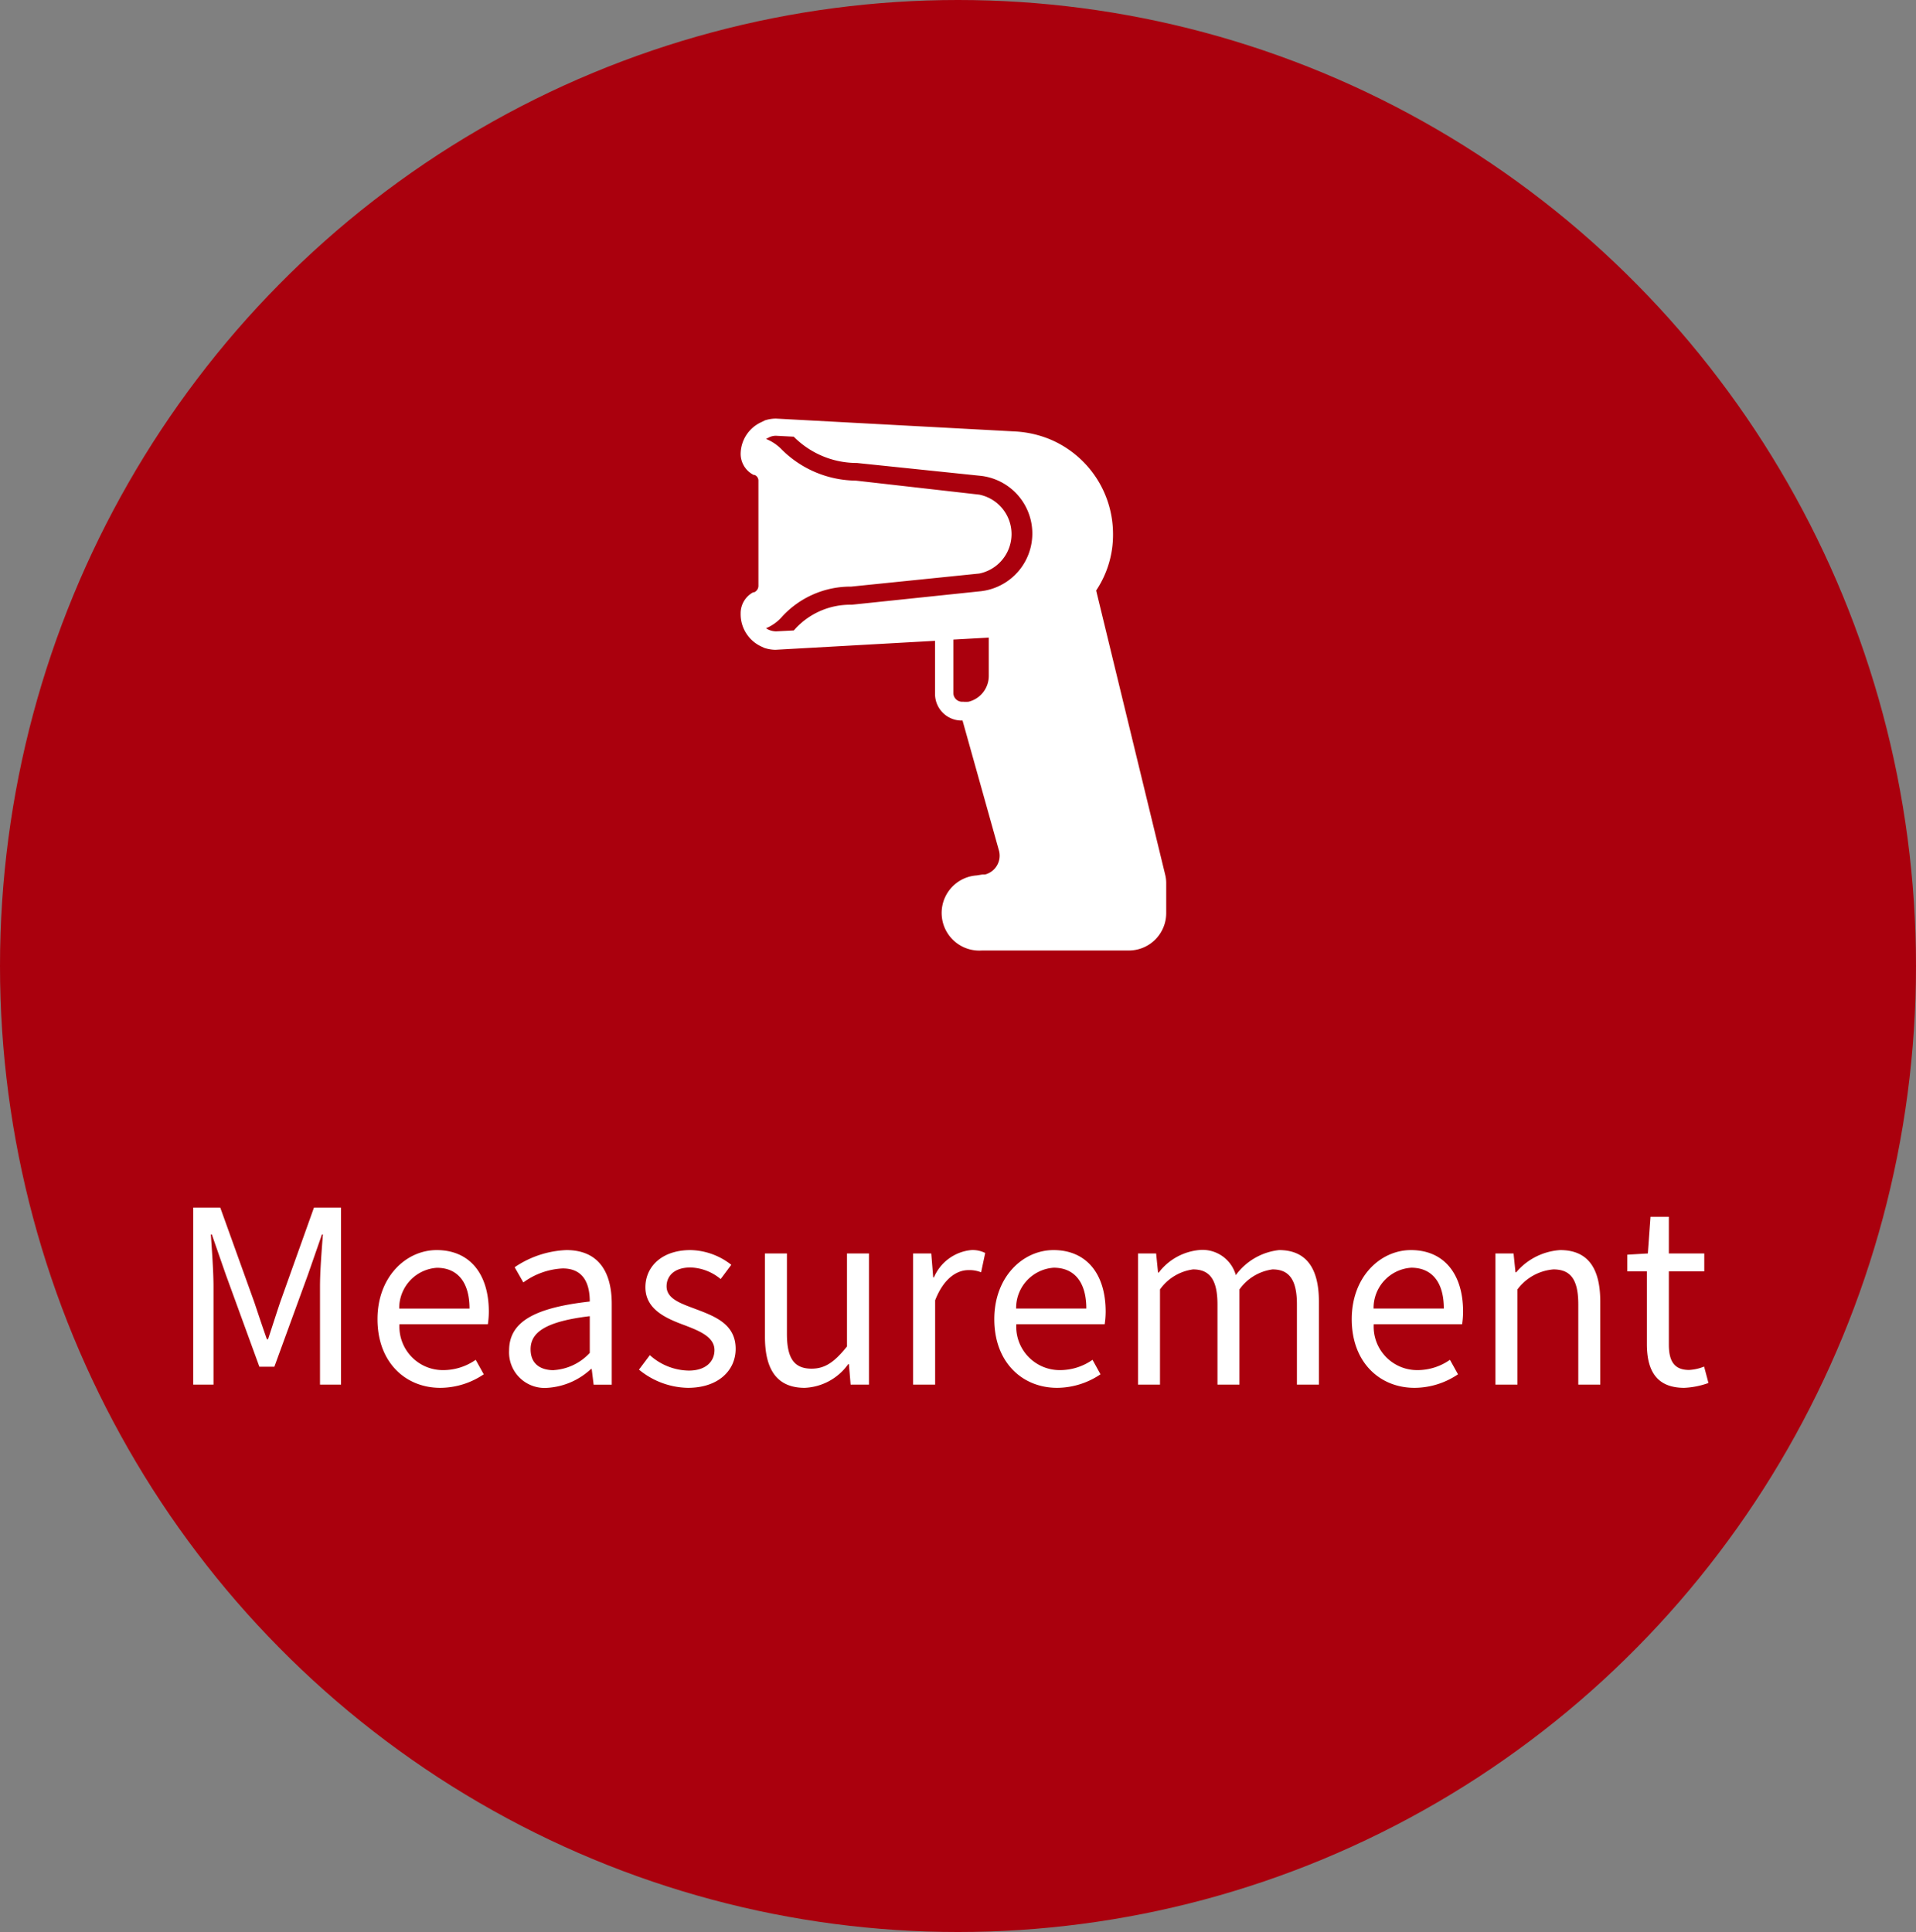
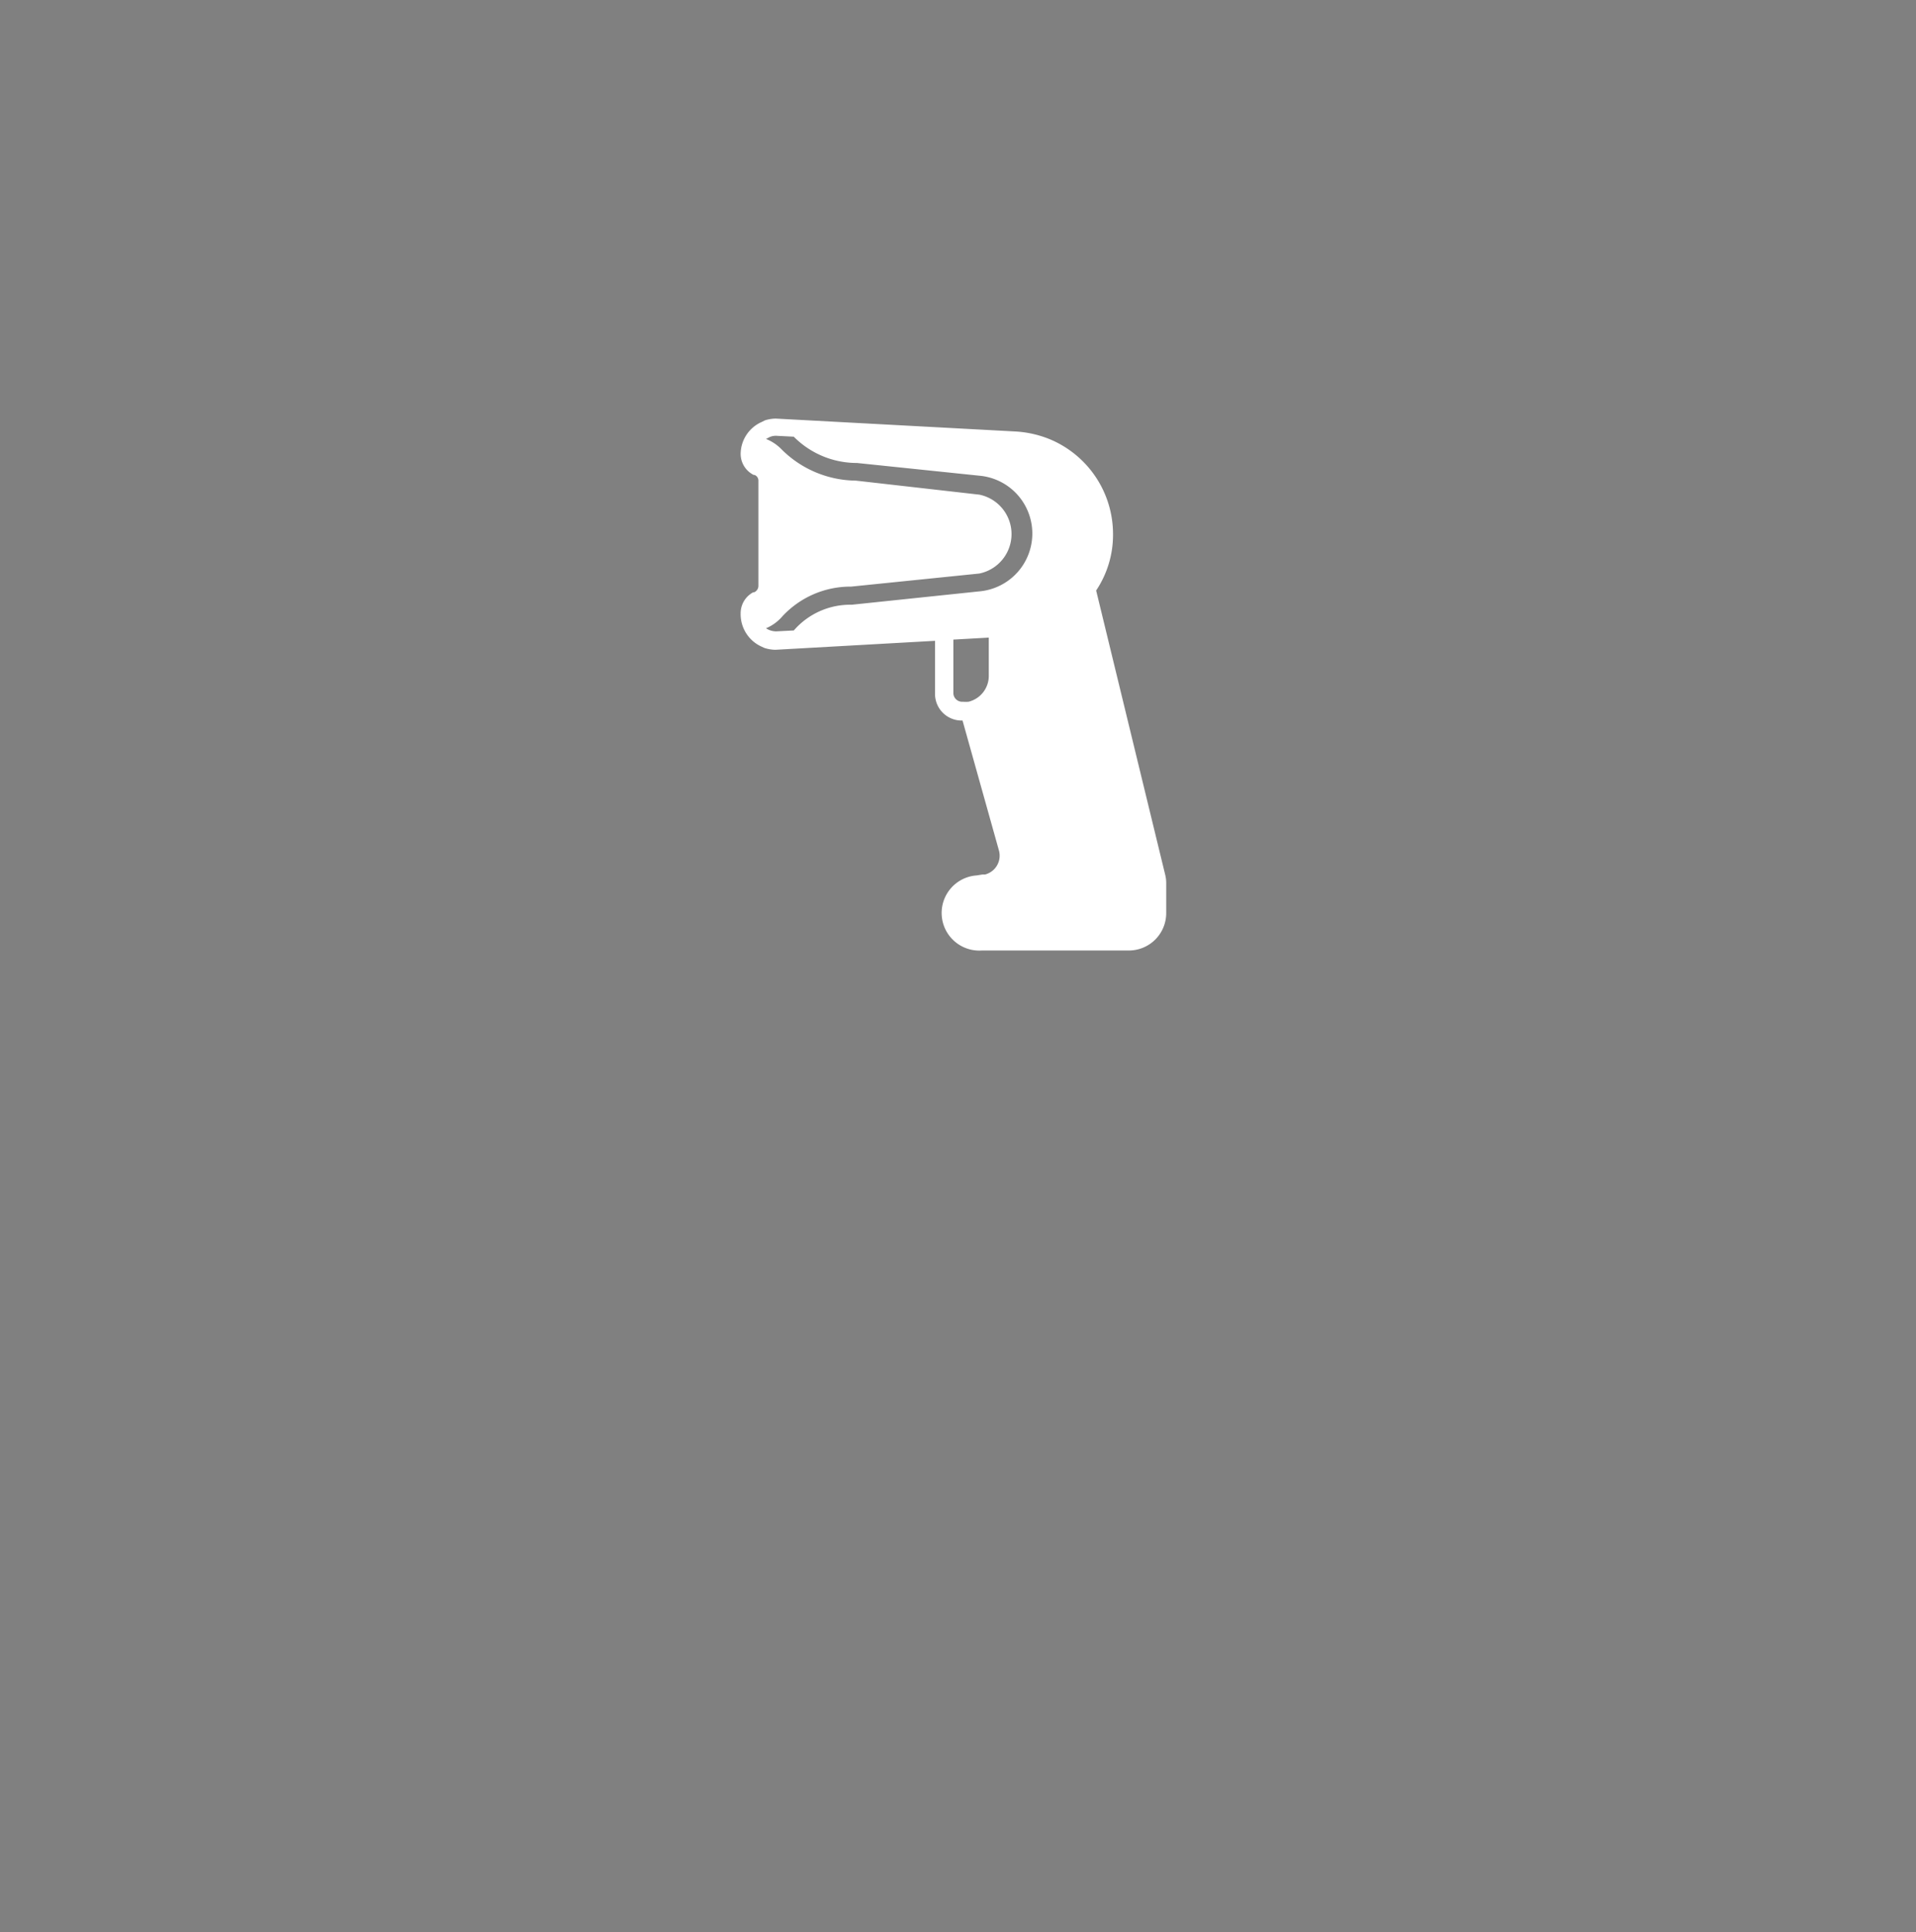
<svg xmlns="http://www.w3.org/2000/svg" width="119" height="120" viewBox="0 0 119 120">
  <rect x="0" y="0" width="119" height="120" fill="#808080" stroke="none" />
  <g id="measurement" transform="translate(-14015 -7010)">
-     <ellipse id="Ellipse_84" data-name="Ellipse 84" cx="59.5" cy="60" rx="59.5" ry="60" transform="translate(14015 7010)" fill="#aa000d" />
-     <path id="Path_604" data-name="Path 604" d="M-46.41,0h1.26V-6.09c0-.945-.1-2.28-.165-3.24h.06l.87,2.5L-42.3-1.11h.93l2.085-5.715.87-2.5h.06c-.075.96-.18,2.295-.18,3.24V0h1.305V-10.995h-1.68l-2.1,5.88c-.255.765-.5,1.53-.75,2.295h-.075c-.27-.765-.525-1.53-.78-2.295l-2.115-5.88h-1.68Zm15.345.2a4.848,4.848,0,0,0,2.7-.84l-.5-.9A3.511,3.511,0,0,1-30.9-.9a2.7,2.7,0,0,1-2.7-2.85h5.49a5.329,5.329,0,0,0,.06-.78c0-2.325-1.17-3.825-3.24-3.825-1.89,0-3.675,1.65-3.675,4.29C-34.965-1.38-33.225.2-31.065.2Zm-2.55-4.92a2.506,2.506,0,0,1,2.34-2.535c1.275,0,2.025.885,2.025,2.535ZM-24.405.2a4.364,4.364,0,0,0,2.7-1.17h.045l.12.975h1.125V-5.01c0-2.01-.84-3.345-2.82-3.345a6.127,6.127,0,0,0-3.21,1.065l.54.945a4.488,4.488,0,0,1,2.445-.87c1.335,0,1.68,1.005,1.68,2.055-3.465.39-5.01,1.275-5.01,3.045A2.208,2.208,0,0,0-24.405.2Zm.39-1.095c-.81,0-1.44-.375-1.44-1.3,0-1.05.93-1.725,3.675-2.055v2.28A3.329,3.329,0,0,1-24.015-.9ZM-15.69.2C-13.77.2-12.72-.9-12.72-2.22c0-1.545-1.3-2.025-2.49-2.475-.915-.345-1.8-.63-1.8-1.41,0-.63.465-1.17,1.485-1.17a3.065,3.065,0,0,1,1.875.72l.66-.885a4.22,4.22,0,0,0-2.535-.915c-1.77,0-2.8,1.02-2.8,2.31,0,1.38,1.29,1.935,2.43,2.355.9.345,1.86.72,1.86,1.545,0,.7-.525,1.275-1.6,1.275a3.694,3.694,0,0,1-2.415-.96l-.675.9A4.913,4.913,0,0,0-15.69.2Zm7.26,0a3.494,3.494,0,0,0,2.7-1.47h.045L-5.58,0h1.14V-8.145H-5.805V-2.37c-.78.975-1.365,1.38-2.2,1.38-1.08,0-1.53-.645-1.53-2.16V-8.145h-1.365v5.16C-10.905-.915-10.14.2-8.43.2ZM-1.7,0H-.33V-5.235C.21-6.63,1.05-7.11,1.725-7.11a1.927,1.927,0,0,1,.8.135l.255-1.2a1.736,1.736,0,0,0-.87-.18A2.812,2.812,0,0,0-.405-6.66H-.45L-.57-8.145H-1.7Zm8.94.2a4.848,4.848,0,0,0,2.7-.84l-.495-.9A3.511,3.511,0,0,1,7.41-.9a2.7,2.7,0,0,1-2.7-2.85H10.2a5.329,5.329,0,0,0,.06-.78c0-2.325-1.17-3.825-3.24-3.825-1.89,0-3.675,1.65-3.675,4.29C3.345-1.38,5.085.2,7.245.2ZM4.7-4.725A2.506,2.506,0,0,1,7.035-7.26c1.275,0,2.025.885,2.025,2.535ZM12.27,0h1.365V-5.91A3.008,3.008,0,0,1,15.69-7.155c1.035,0,1.515.645,1.515,2.175V0H18.57V-5.91a3.008,3.008,0,0,1,2.055-1.245c1.035,0,1.515.645,1.515,2.175V0h1.365V-5.16c0-2.085-.8-3.195-2.475-3.195A3.85,3.85,0,0,0,18.345-6.8a2.148,2.148,0,0,0-2.25-1.56A3.579,3.579,0,0,0,13.56-6.96h-.045l-.12-1.185H12.27ZM29.445.2a4.848,4.848,0,0,0,2.7-.84l-.5-.9A3.511,3.511,0,0,1,29.61-.9a2.7,2.7,0,0,1-2.7-2.85H32.4a5.329,5.329,0,0,0,.06-.78c0-2.325-1.17-3.825-3.24-3.825-1.89,0-3.675,1.65-3.675,4.29C25.545-1.38,27.285.2,29.445.2ZM26.9-4.725a2.506,2.506,0,0,1,2.34-2.535c1.275,0,2.025.885,2.025,2.535ZM34.47,0h1.365V-5.91A3.1,3.1,0,0,1,38.07-7.155c1.08,0,1.545.645,1.545,2.175V0H40.98V-5.16c0-2.085-.78-3.195-2.49-3.195a3.906,3.906,0,0,0-2.73,1.38h-.045l-.12-1.17H34.47ZM46.2.2a5.128,5.128,0,0,0,1.5-.3l-.27-1.02a2.886,2.886,0,0,1-.93.21c-.945,0-1.26-.57-1.26-1.575V-7.035h2.2v-1.11h-2.2v-2.28H44.1l-.165,2.28L42.66-8.07v1.035h1.215V-2.52C43.875-.885,44.46.2,46.2.2Z" transform="translate(14073.41 7096)" fill="#fff" />
    <g id="Group_411" data-name="Group 411" transform="translate(13253 2540)">
      <rect id="Rectangle_159" data-name="Rectangle 159" width="35" height="35" transform="translate(804 4495)" fill="none" />
      <g id="Layer_2" data-name="Layer 2" transform="translate(808 4496)">
        <g id="embedded-system" transform="translate(0)">
          <path id="Path_280" data-name="Path 280" d="M26.366,28.32,22.08,10.677a6.211,6.211,0,0,0,1.048-3.521,6.381,6.381,0,0,0-3.852-5.843A6.608,6.608,0,0,0,17.067.8L2.2,0a2.209,2.209,0,0,0-.7.113h0L1.312.208A2.19,2.19,0,0,0,0,2.2,1.463,1.463,0,0,0,.812,3.5H.868a.378.378,0,0,1,.236.349v6.532a.434.434,0,0,1-.264.406H.783A1.473,1.473,0,0,0,0,12.111,2.209,2.209,0,0,0,1.293,14.16h0l.16.076h0a2.275,2.275,0,0,0,.708.123h0l9.912-.557v3.3a1.652,1.652,0,0,0,1.652,1.652h.057l2.266,8.09a1.208,1.208,0,0,1-.868,1.473h-.16l-.359.057a2.337,2.337,0,1,0,.321,4.663H24.11a2.322,2.322,0,0,0,2.322-2.322V28.83A2.124,2.124,0,0,0,26.366,28.32ZM3.3,13.159l-1.1.057a1.208,1.208,0,0,1-.444-.094,1.114,1.114,0,0,1-.179-.1,2.709,2.709,0,0,0,1.02-.746,5.768,5.768,0,0,1,4.267-1.841l7.958-.812a2.5,2.5,0,0,0,0-4.9L7.155,3.852A6.608,6.608,0,0,1,2.52,1.888a2.747,2.747,0,0,0-.944-.623l.189-.1A.944.944,0,0,1,2.2,1.067l1.1.057A5.513,5.513,0,0,0,7.155,2.756h.066l7.7.8a3.606,3.606,0,0,1,0,7.165l-8.024.84a4.635,4.635,0,0,0-3.483,1.473Zm9.912,3.908V13.726l2.2-.123v2.369a1.652,1.652,0,0,1-1.256,1.614,2.086,2.086,0,0,1-.349,0,.548.548,0,0,1-.595-.519Z" transform="translate(0)" fill="#fff" />
        </g>
      </g>
    </g>
  </g>
</svg>